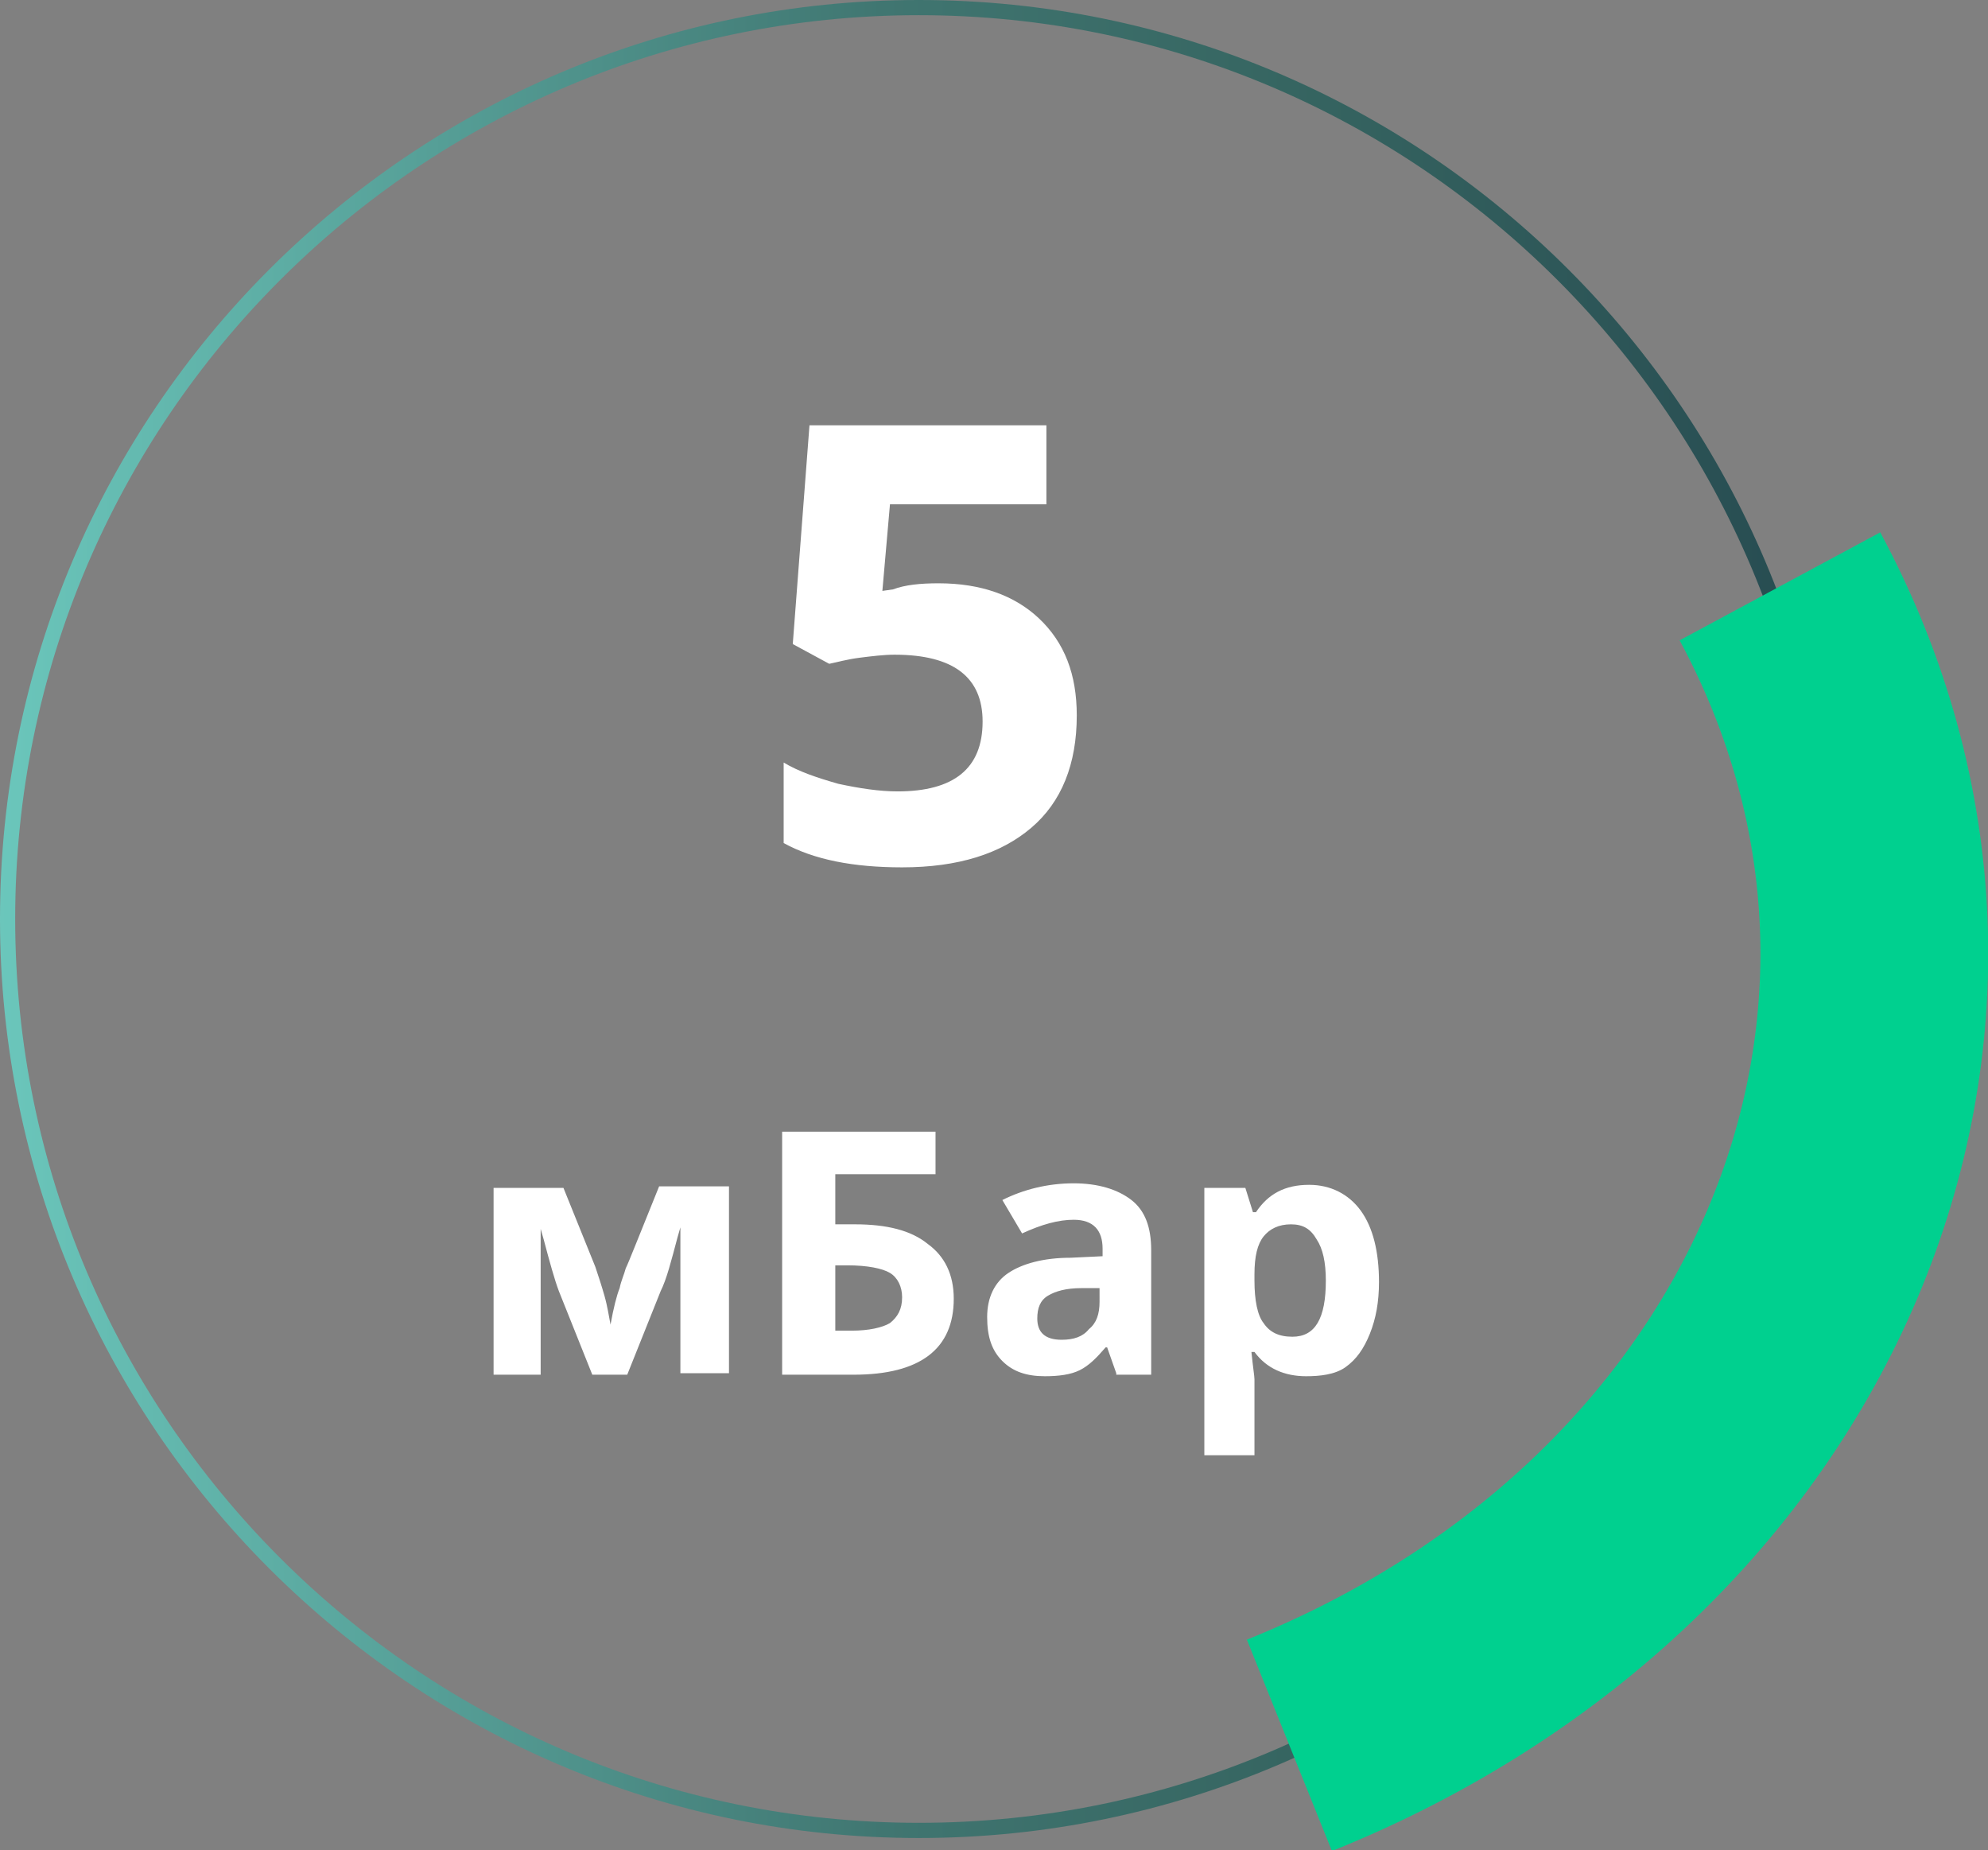
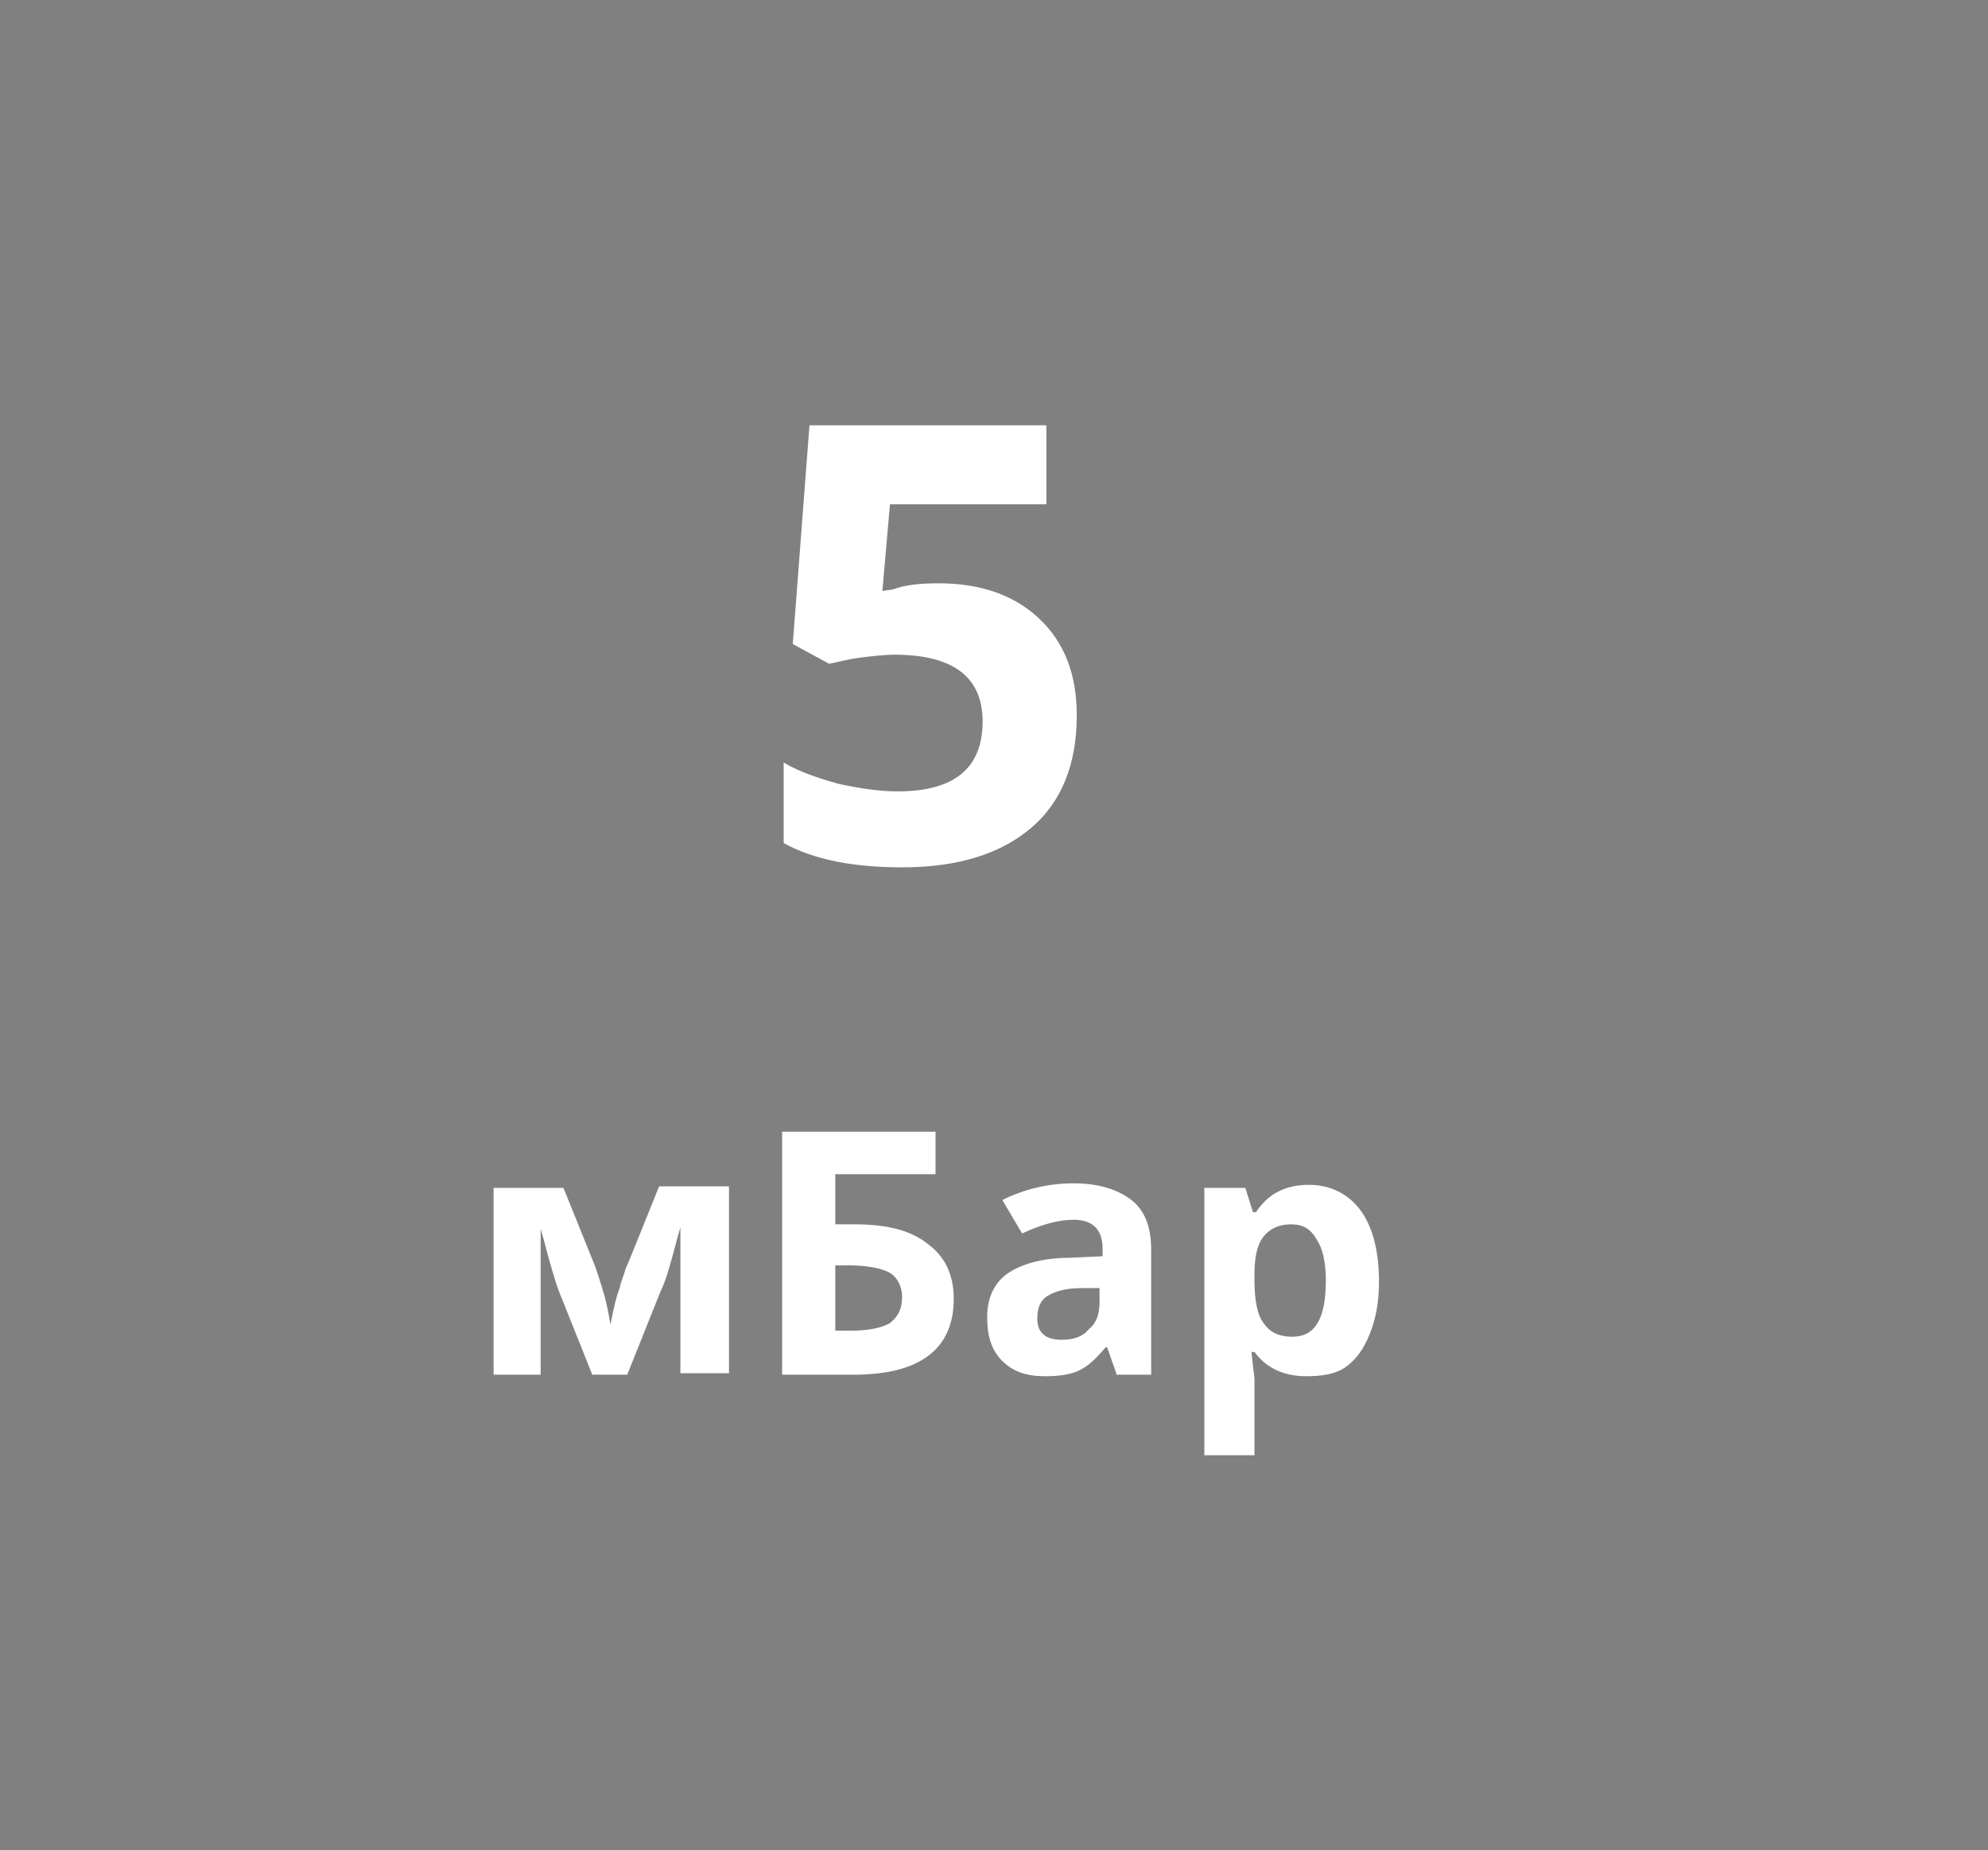
<svg xmlns="http://www.w3.org/2000/svg" version="1.1" id="Слой_1" x="0px" y="0px" viewBox="0 0 130.9 121.8" style="enable-background:new 0 0 130.9 121.8;" xml:space="preserve">
  <rect x="0" y="0" width="130.9" height="121.8" fill="#808080" stroke="none" />
  <style type="text/css">
	.st0{fill:none;stroke:url(#SVGID_1_);stroke-miterlimit:10;}
	.st1{fill:none;stroke:#00D08F;stroke-width:15;stroke-miterlimit:10;}
	.st2{fill:#FFFFFF;}
</style>
  <title>Vector-180svg</title>
  <linearGradient id="SVGID_1_" gradientUnits="userSpaceOnUse" x1="30.09" y1="754.89" x2="151.92" y2="754.89" gradientTransform="matrix(1 0 0 1 -30.5 -694.39)">
    <stop offset="0" style="stop-color:#6BC7BC" />
    <stop offset="0.48" style="stop-color:#407671" />
    <stop offset="0.7" style="stop-color:#366561" />
    <stop offset="1" style="stop-color:#264A50" />
    <stop offset="1" style="stop-color:#264A50" />
  </linearGradient>
-   <path class="st0" d="M60.5,120.5c33.1,0,60-26.9,60-60s-26.9-60-60-60s-60,26.9-60,60l0,0C0.5,93.6,27.4,120.5,60.5,120.5z" />
-   <path class="st1" d="M117.2,38.6c15.5,28.8,1,62.9-32.3,76.3" />
  <path class="st2" d="M61.8,38.4c2.8,0,5,0.8,6.6,2.3c1.7,1.6,2.5,3.7,2.5,6.4c0,3.2-1,5.7-3,7.4c-2,1.7-4.8,2.6-8.5,2.6  c-3.2,0-5.8-0.5-7.8-1.6v-5.3c1,0.6,2.2,1,3.6,1.4c1.4,0.3,2.7,0.5,3.9,0.5c3.7,0,5.6-1.5,5.6-4.6c0-2.9-1.9-4.4-5.8-4.4  c-0.7,0-1.5,0.1-2.3,0.2c-0.8,0.1-1.5,0.3-2,0.4l-2.4-1.3L53.3,28h15.6v5.2H58.6l-0.5,5.7l0.7-0.1C59.6,38.5,60.6,38.4,61.8,38.4z   M47.9,90.4h-3.1v-9.6l-0.2,0.7c-0.4,1.5-0.7,2.7-1.1,3.5l-2.2,5.5H39l-2.2-5.5c-0.3-0.8-0.6-1.9-1-3.4l-0.2-0.7v9.6h-3.1V78.2h4.6  l2.1,5.2c0.2,0.6,0.4,1.2,0.6,1.9c0.2,0.7,0.3,1.4,0.4,1.9c0.2-1.1,0.4-1.9,0.6-2.4c0.1-0.5,0.3-0.9,0.4-1.3  c0.2-0.4,0.9-2.2,2.2-5.4h4.6V90.4z M55,80.6h1.3c2.1,0,3.7,0.4,4.8,1.3c1.1,0.8,1.7,2,1.7,3.6c0,3.3-2.2,5-6.6,5h-4.7v-16h10.1v2.8  H55V80.6z M55,87.6h1.1c1.1,0,2-0.2,2.5-0.5c0.5-0.4,0.8-0.9,0.8-1.7c0-0.7-0.3-1.3-0.8-1.6c-0.5-0.3-1.5-0.5-2.8-0.5H55V87.6z   M73.5,90.4l-0.6-1.7h-0.1c-0.6,0.7-1.1,1.2-1.7,1.5c-0.6,0.3-1.4,0.4-2.3,0.4c-1.2,0-2.1-0.3-2.8-1c-0.7-0.7-1-1.6-1-2.9  c0-1.3,0.5-2.3,1.4-2.9c0.9-0.6,2.3-1,4.1-1l2.1-0.1v-0.5c0-1.2-0.6-1.9-1.9-1.9c-1,0-2.1,0.3-3.4,0.9L66,79c1.4-0.7,3-1.1,4.7-1.1  c1.6,0,2.9,0.4,3.8,1.1c0.9,0.7,1.3,1.8,1.3,3.3v8.2H73.5z M72.5,84.8l-1.3,0c-1,0-1.7,0.2-2.2,0.5c-0.5,0.3-0.7,0.8-0.7,1.5  c0,0.9,0.5,1.4,1.6,1.4c0.8,0,1.4-0.2,1.8-0.7c0.5-0.4,0.7-1,0.7-1.8V84.8z M86,90.6c-1.4,0-2.6-0.5-3.4-1.6h-0.2  c0.1,1,0.2,1.6,0.2,1.8v5h-3.3V78.2H82l0.5,1.6h0.2c0.8-1.2,1.9-1.8,3.5-1.8c1.4,0,2.6,0.6,3.4,1.7c0.8,1.1,1.2,2.7,1.2,4.7  c0,1.3-0.2,2.4-0.6,3.4c-0.4,1-0.9,1.7-1.6,2.2S86.9,90.6,86,90.6z M85,80.6c-0.8,0-1.4,0.3-1.8,0.8c-0.4,0.5-0.6,1.3-0.6,2.5v0.4  c0,1.3,0.2,2.3,0.6,2.8c0.4,0.6,1,0.9,1.9,0.9c1.5,0,2.2-1.2,2.2-3.7c0-1.2-0.2-2.1-0.6-2.7C86.3,80.9,85.8,80.6,85,80.6z" />
</svg>